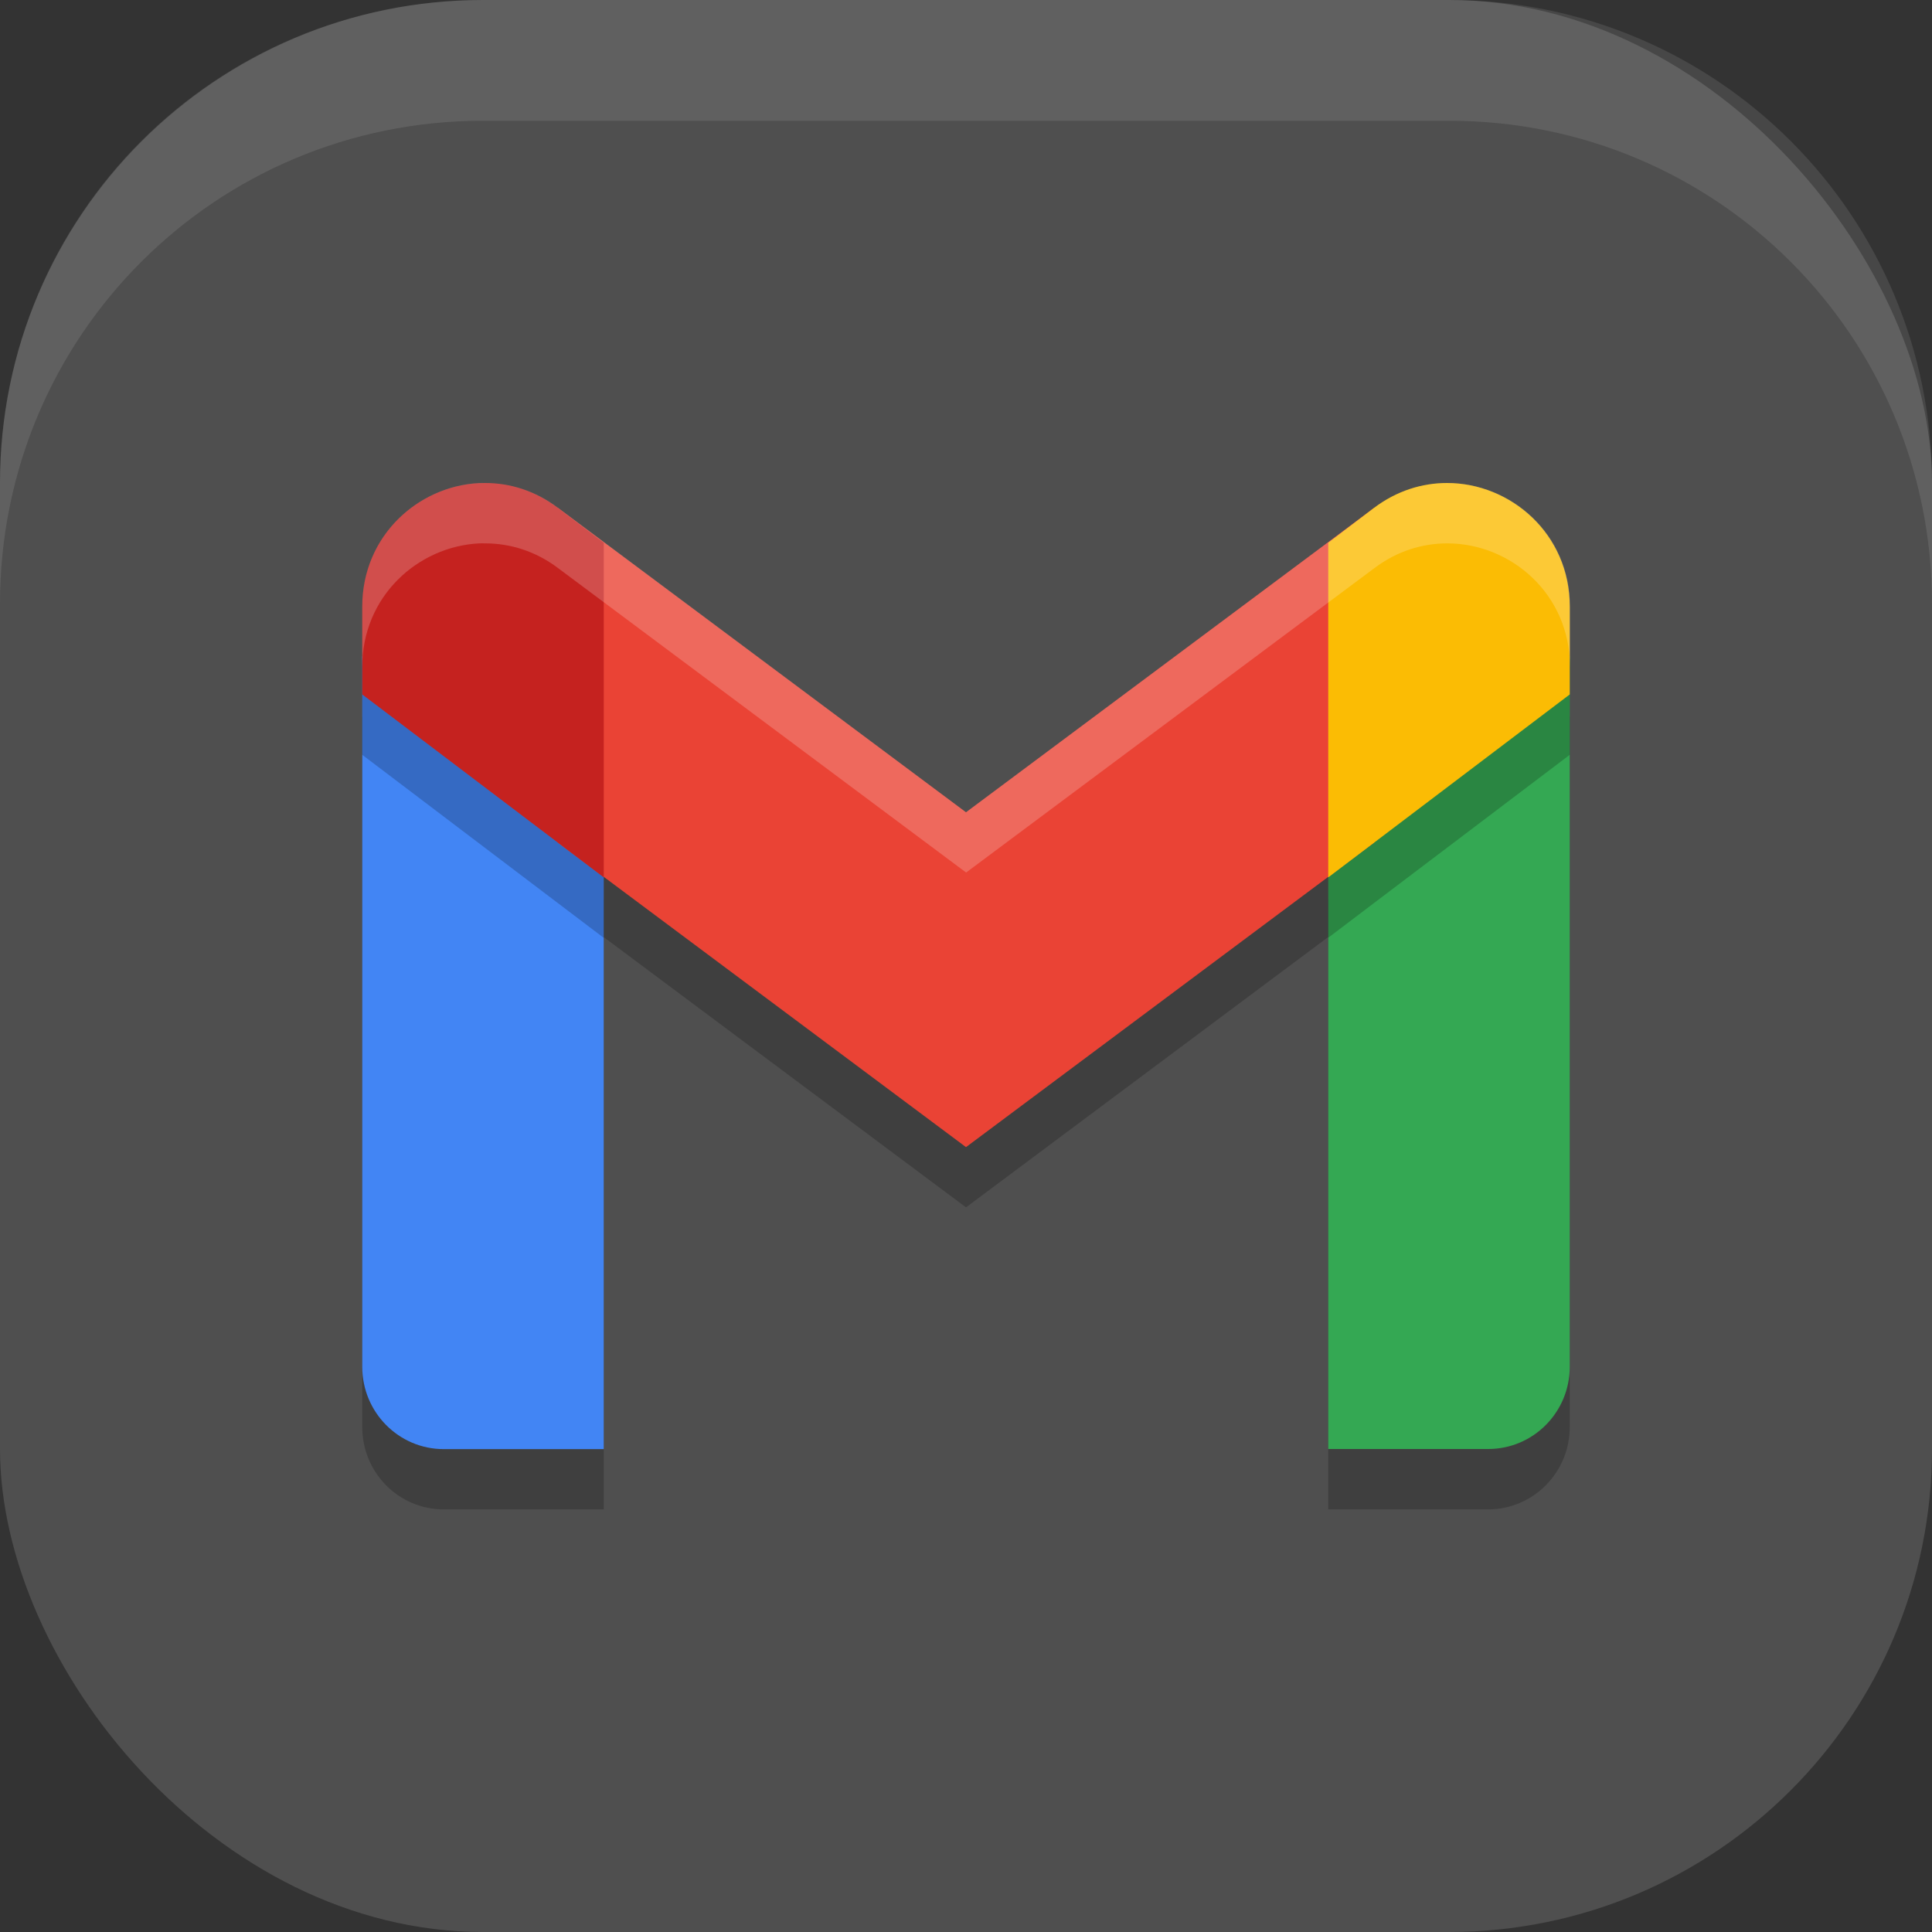
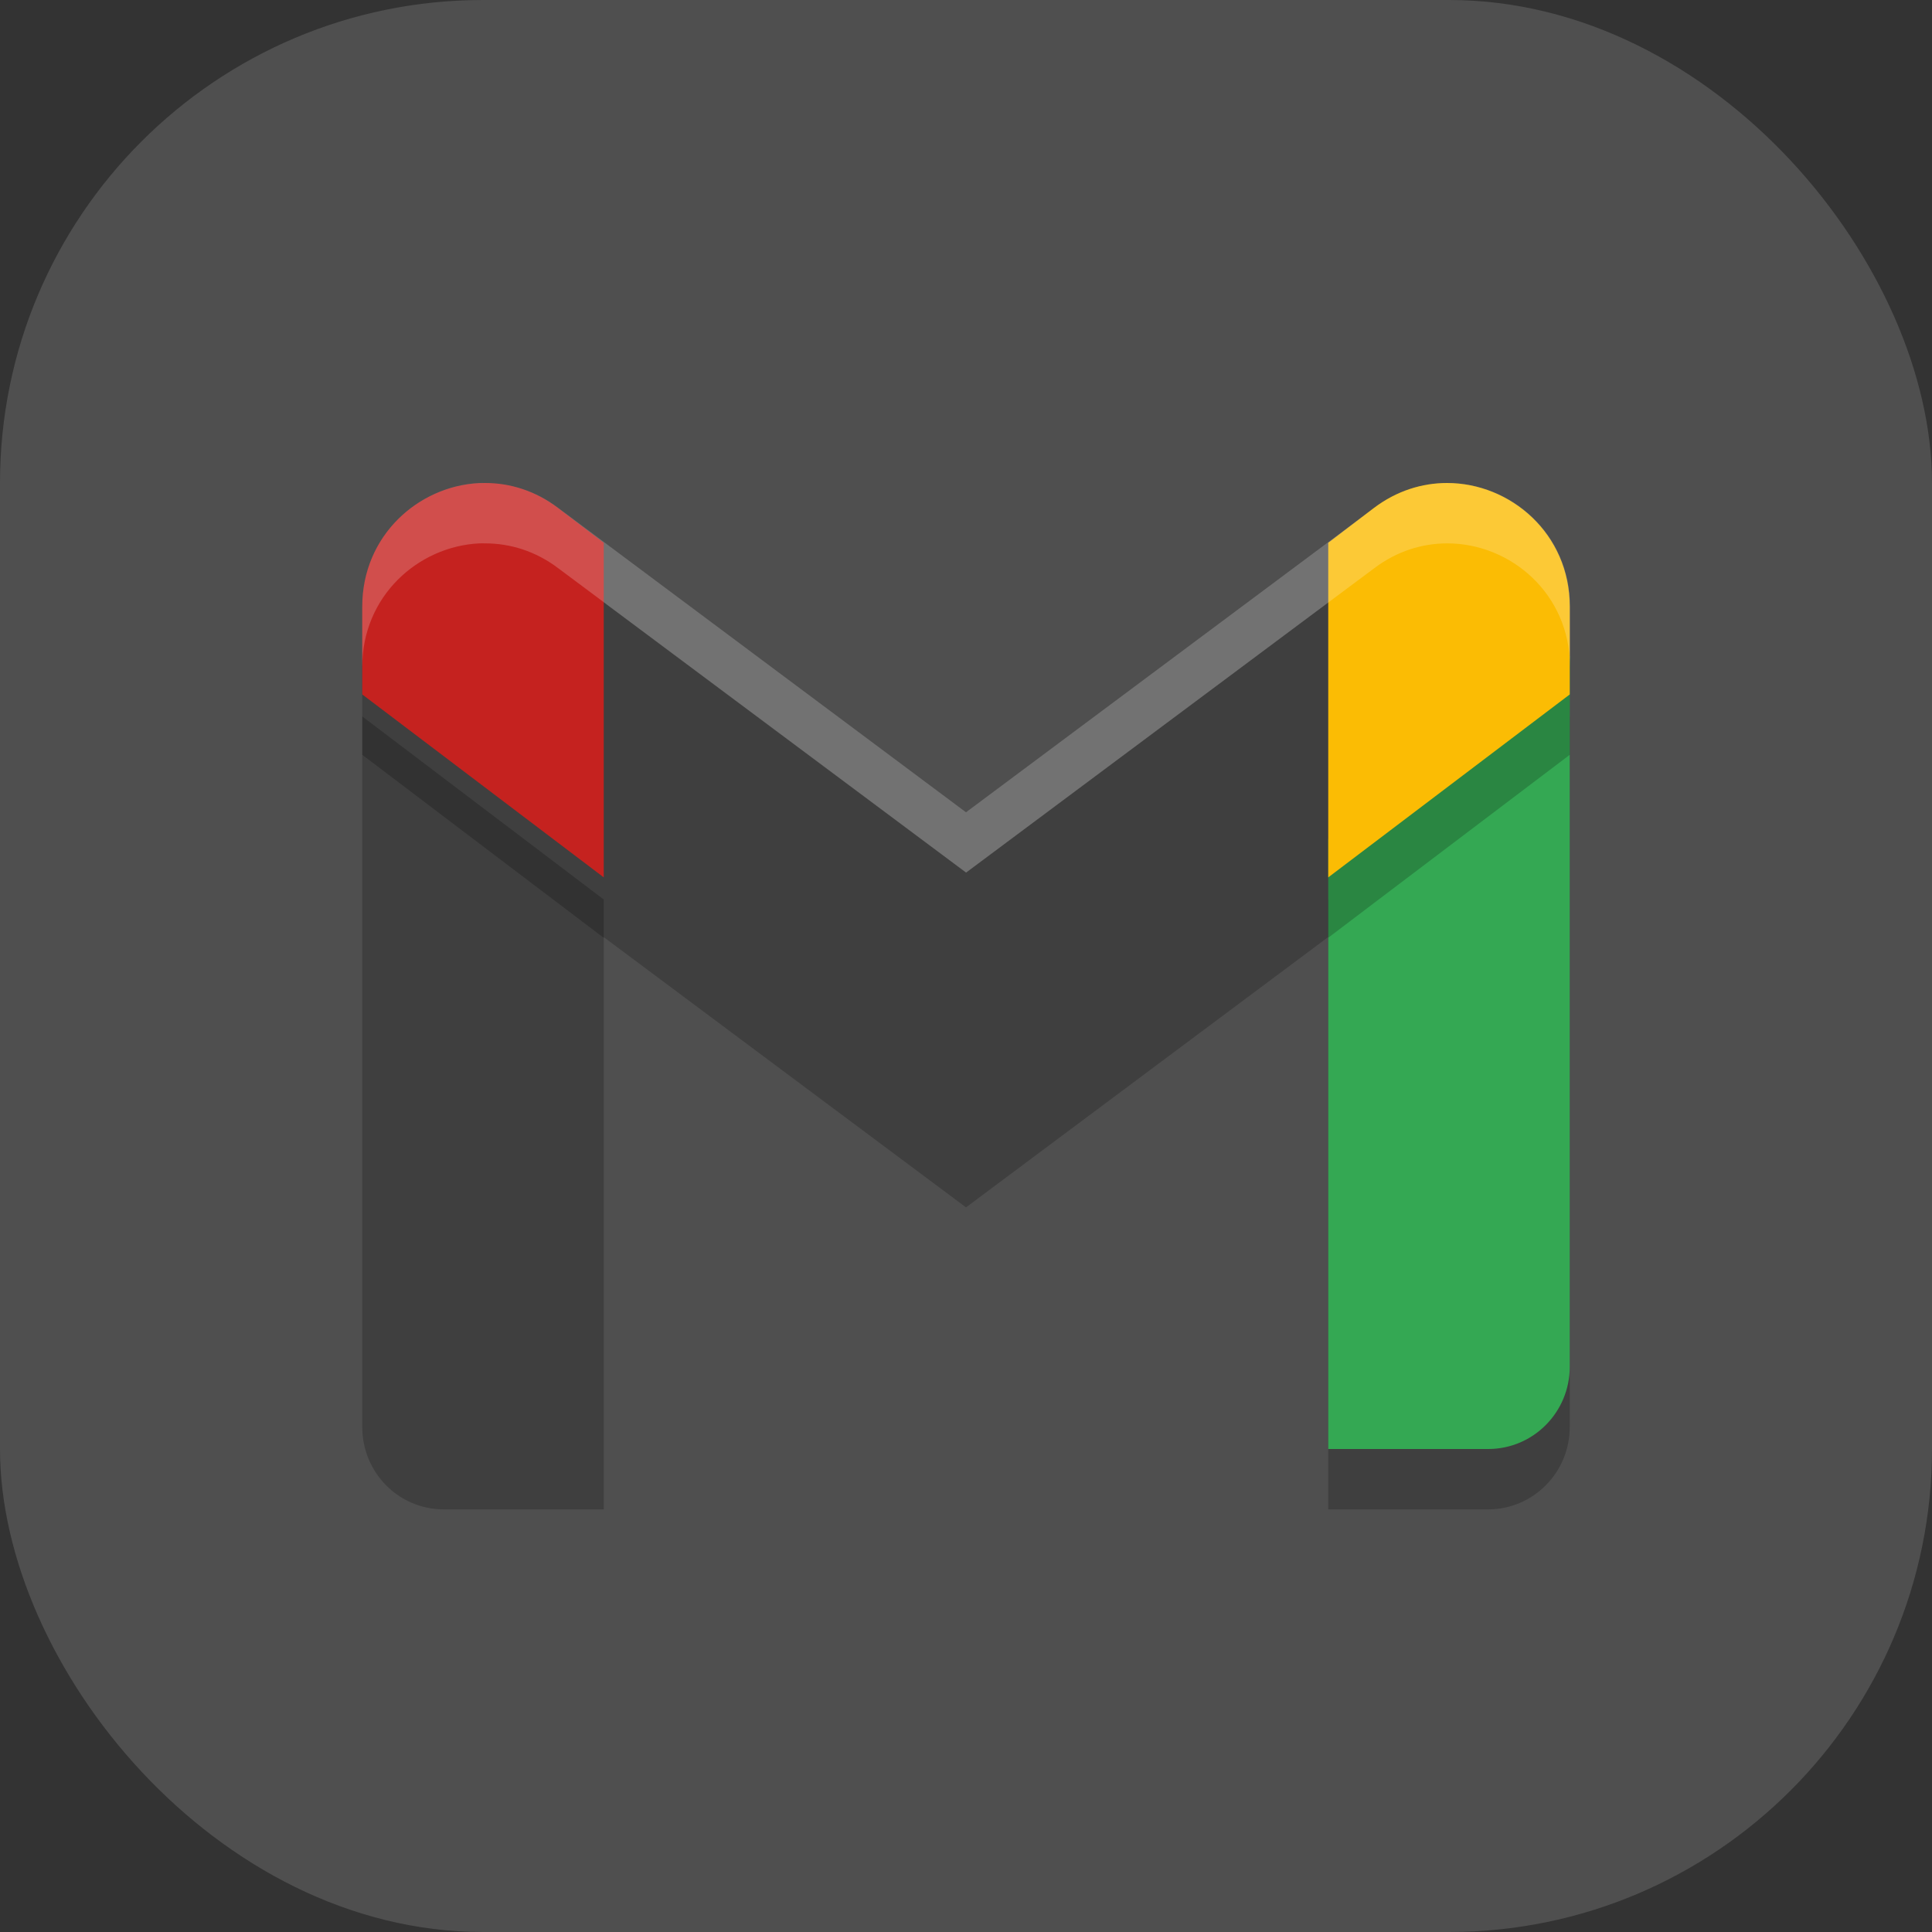
<svg xmlns="http://www.w3.org/2000/svg" xmlns:ns1="http://www.inkscape.org/namespaces/inkscape" xmlns:ns2="http://sodipodi.sourceforge.net/DTD/sodipodi-0.dtd" width="16" height="16" viewBox="0 0 16 16" version="1.1" id="svg5" ns1:version="1.4 (e7c3feb100, 2024-10-09)" ns2:docname="gmail.svg">
  <rect x="0" y="0" width="16" height="16" fill="#333333" stroke="none" />
  <ns2:namedview id="namedview7" pagecolor="#ffffff" bordercolor="#000000" borderopacity="0.25" ns1:showpageshadow="2" ns1:pageopacity="0.0" ns1:pagecheckerboard="0" ns1:deskcolor="#d1d1d1" ns1:document-units="px" showgrid="false" ns1:zoom="50.375" ns1:cx="8" ns1:cy="8" ns1:window-width="1920" ns1:window-height="1011" ns1:window-x="0" ns1:window-y="0" ns1:window-maximized="1" ns1:current-layer="svg5" />
  <defs id="defs2" />
  <rect style="fill:#4f4f4f;fill-opacity:1;stroke-width:1.143;stroke-linecap:square" id="rect396" width="16" height="16" x="0" y="0" ry="4" />
  <path d="m 3,5.933 v 5.885 c 0,0.377 0.301,0.682 0.674,0.682 H 5 V 7.449 Z m 10,0 -2,1.516 v 5.051 h 1.324 C 12.697,12.5 13,12.195 13,11.818 Z" style="opacity:0.2;fill:#000000;stroke-width:0.25" id="path1722" />
-   <path id="path523" style="fill:#4285f4;stroke-width:0.25" d="m 3,5.434 v 5.885 c 0,0.377 0.302,0.682 0.675,0.682 H 5 V 6.949 Z" ns2:nodetypes="cssccc" />
  <path id="path391" style="fill:#34a853;fill-opacity:1;stroke-width:0.25" d="m 13,5.434 -2,1.515 V 12 h 1.325 C 12.698,12 13,11.695 13,11.319 Z" ns2:nodetypes="cccssc" />
  <path d="m 3.969,4.501 c -0.506,0.025 -0.969,0.437 -0.969,1.023 v 0.727 l 2,1.516 v -0.006 l 3,2.238 L 11,7.76 v 0.006 L 11.381,7.477 13,6.251 v -0.727 c 0,-0.605 -0.491,-1.023 -1.016,-1.023 -0.205,5e-6 -0.416,0.063 -0.604,0.205 L 8,7.227 4.621,4.706 C 4.433,4.564 4.223,4.501 4.018,4.501 c -0.016,0 -0.033,-8.11e-4 -0.049,0 z" style="opacity:0.2;fill:#000000;fill-opacity:1;stroke-width:0.25" id="path1604" />
-   <path d="m 4.62,6.978 v -2.772 l 3.38,2.521 3.38,-2.521 v 2.772 l -3.38,2.522 z" style="fill:#ea4335;fill-opacity:1;stroke-width:0.25" id="path457" ns2:nodetypes="ccccccc" />
  <path id="path424" style="fill:#fbbc04;stroke-width:0.25" d="m 11.983,4 c -0.205,5e-6 -0.416,0.064 -0.604,0.206 L 11,4.495 v 2.771 l 2,-1.515 v -0.727 c 0,-0.605 -0.492,-1.024 -1.017,-1.024 z" />
  <path id="path490" style="fill:#c5221f;stroke-width:0.25" d="m 4.017,4 c -0.525,-1.1e-5 -1.017,0.419 -1.017,1.024 v 0.727 l 2,1.515 V 4.495 L 4.62,4.206 C 4.432,4.064 4.222,4 4.017,4 Z" ns2:nodetypes="ssccccs" />
  <path id="path1632" style="opacity:0.2;fill:#ffffff;fill-opacity:1;stroke-width:0.25" d="m 3.969,4 c -0.506,0.025 -0.969,0.437 -0.969,1.023 v 0.5 c 0,-0.587 0.463,-0.998 0.969,-1.023 0.016,-8.11e-4 0.032,0 0.049,0 0.205,5e-6 0.416,0.063 0.604,0.205 l 3.379,2.521 3.381,-2.521 c 0.188,-0.142 0.398,-0.205 0.604,-0.205 0.525,-1.1e-5 1.016,0.418 1.016,1.023 v -0.5 c 0,-0.605 -0.491,-1.023 -1.016,-1.023 -0.205,5e-6 -0.416,0.063 -0.604,0.205 L 8,6.727 4.621,4.205 C 4.433,4.063 4.223,4 4.018,4 c -0.016,0 -0.033,-8.11e-4 -0.049,0 z" />
-   <path id="rect639" style="fill:#ffffff;stroke-linecap:square;opacity:0.1" d="M 4 0 C 1.784 0 0 1.784 0 4 L 0 5 C 0 2.784 1.784 1 4 1 L 12 1 C 14.216 1 16 2.784 16 5 L 16 4 C 16 1.784 14.216 0 12 0 L 4 0 z " />
</svg>